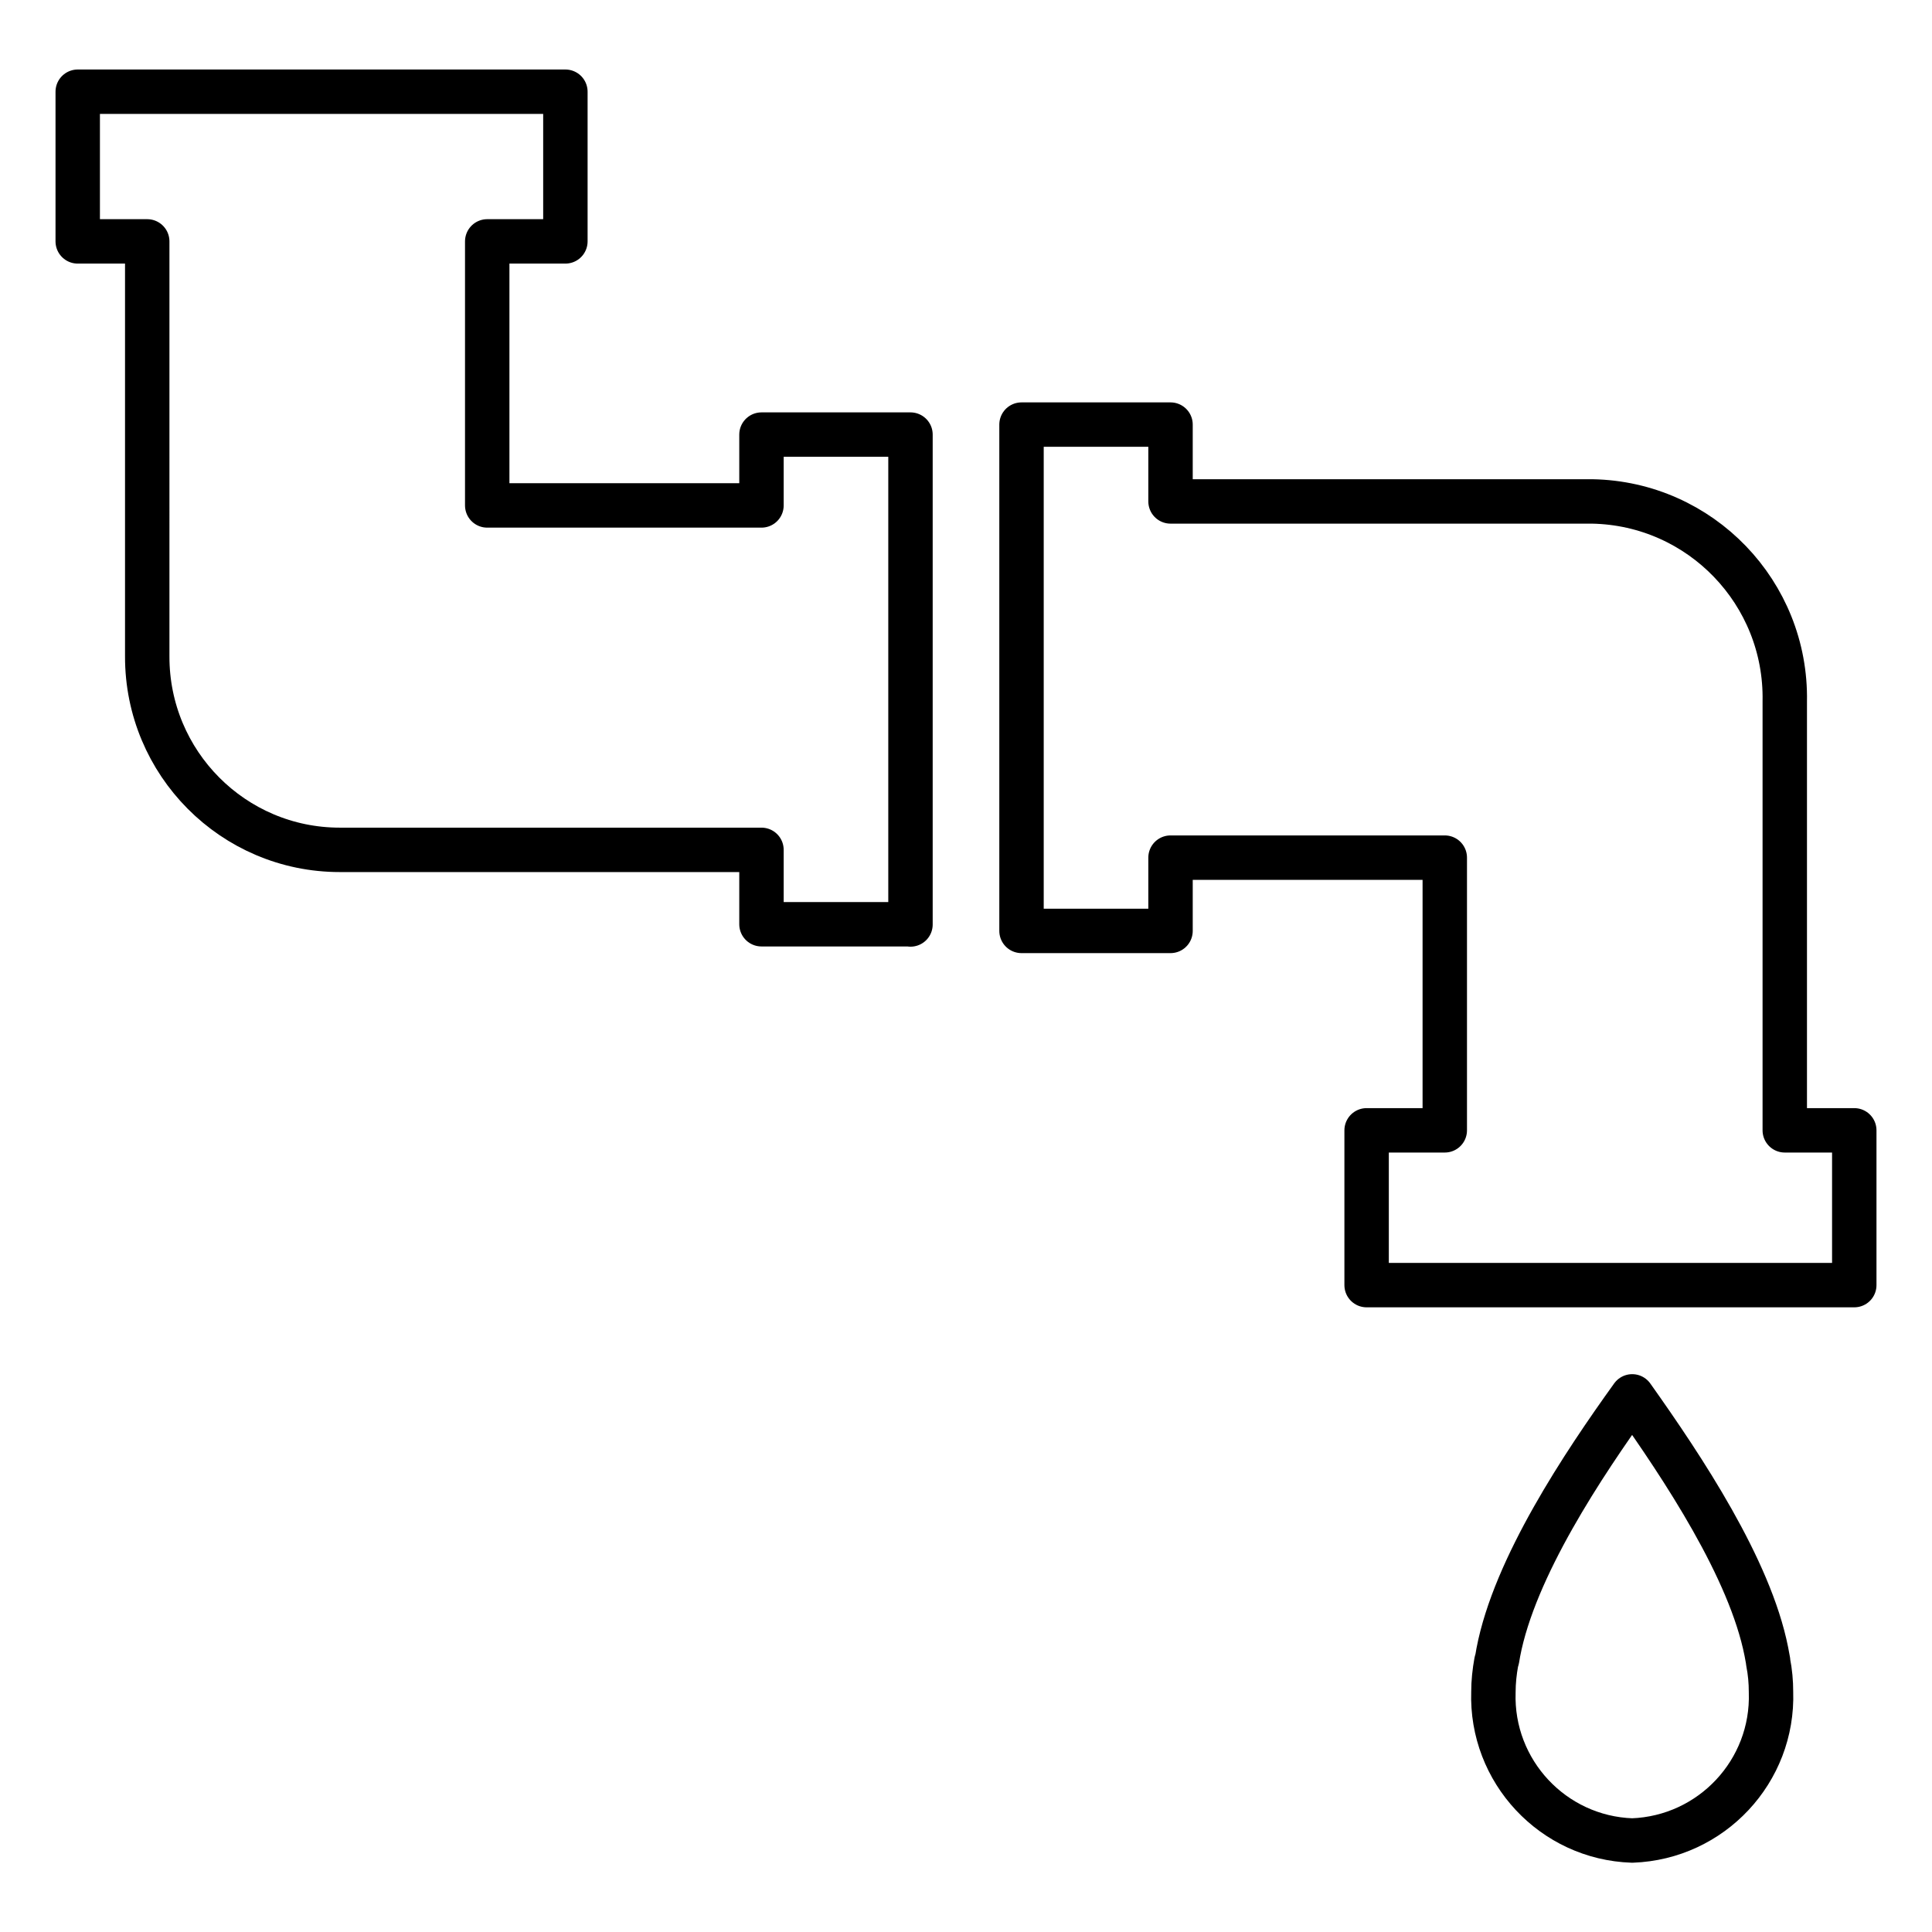
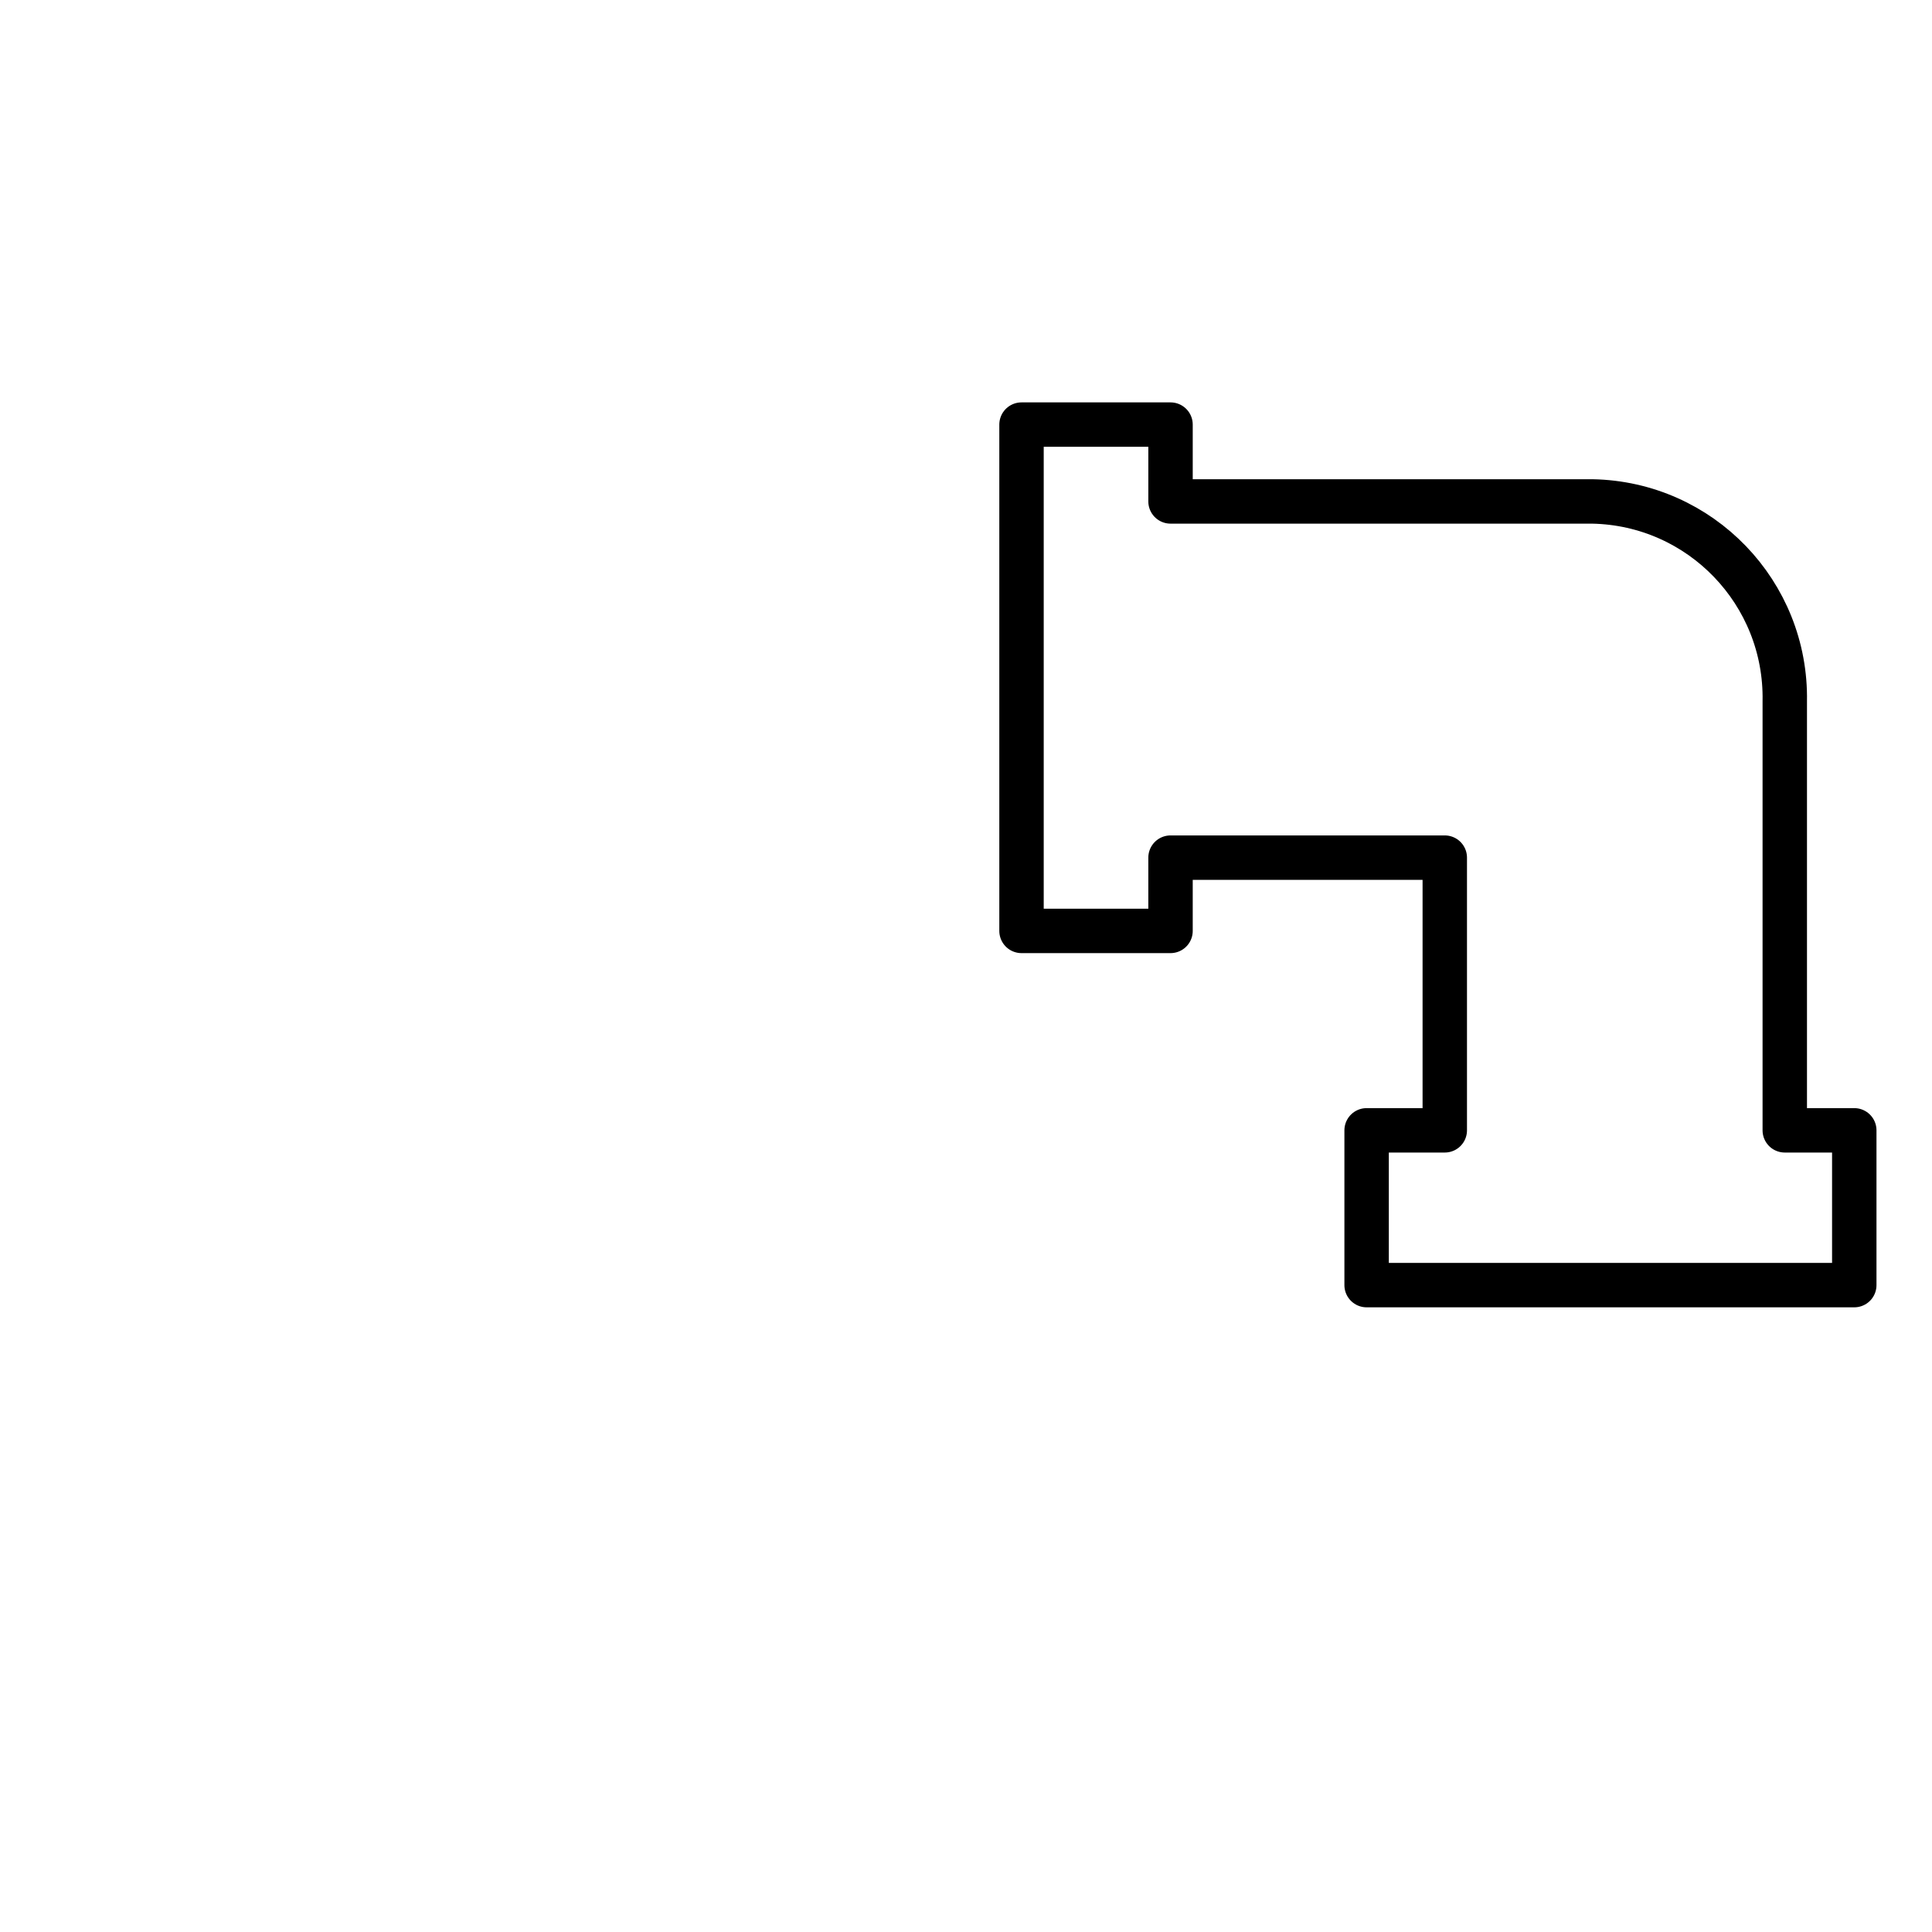
<svg xmlns="http://www.w3.org/2000/svg" id="uuid-2ab18425-32d9-454b-9aa7-95c4b2d99afc" width="87" height="87" viewBox="0 0 87 87">
  <g id="uuid-09288403-b2b6-4456-9393-691895bd4509">
    <path id="uuid-ecd525c5-67c2-4bd4-abaf-c9507b50953a" d="m46,19.12h6.71v3.46h18.99c4.88.09,8.76,4.12,8.67,9v19.32h3.13v6.97h-21.96v-6.97h3.52v-12.28h-12.35v3.3h-6.71s0-22.8,0-22.8Z" style="fill:none; stroke:#000; stroke-linecap:round; stroke-linejoin:round; stroke-width:2px;" />
-     <path id="uuid-c07a8a40-d363-4f00-bc31-46c2df62e44d" d="m41,41.62h-6.71v-3.35H15.3c-4.8,0-8.68-3.91-8.67-8.71h0V10.87h-3.13v-6.74h21.96v6.74h-3.52v11.89h12.35v-3.19h6.71v22.06h0Z" style="fill:none; stroke:#000; stroke-linecap:round; stroke-linejoin:round; stroke-width:2px;" />
-     <path id="uuid-53b12227-2092-47dc-b7b1-a15588fd969a" d="m73.5,82.88c3.57-.13,6.37-3.12,6.25-6.69,0-.45-.04-.9-.13-1.35v-.04l-.08-.43c-.74-3.73-3.74-8.25-6.04-11.49-2.2,3.06-5.3,7.7-6.03,11.53l-.05.29-.04.14c-.08.44-.13.9-.13,1.35-.12,3.57,2.68,6.57,6.25,6.69Z" style="fill:none; stroke:#000; stroke-linecap:round; stroke-linejoin:round; stroke-width:2px;" />
  </g>
</svg>